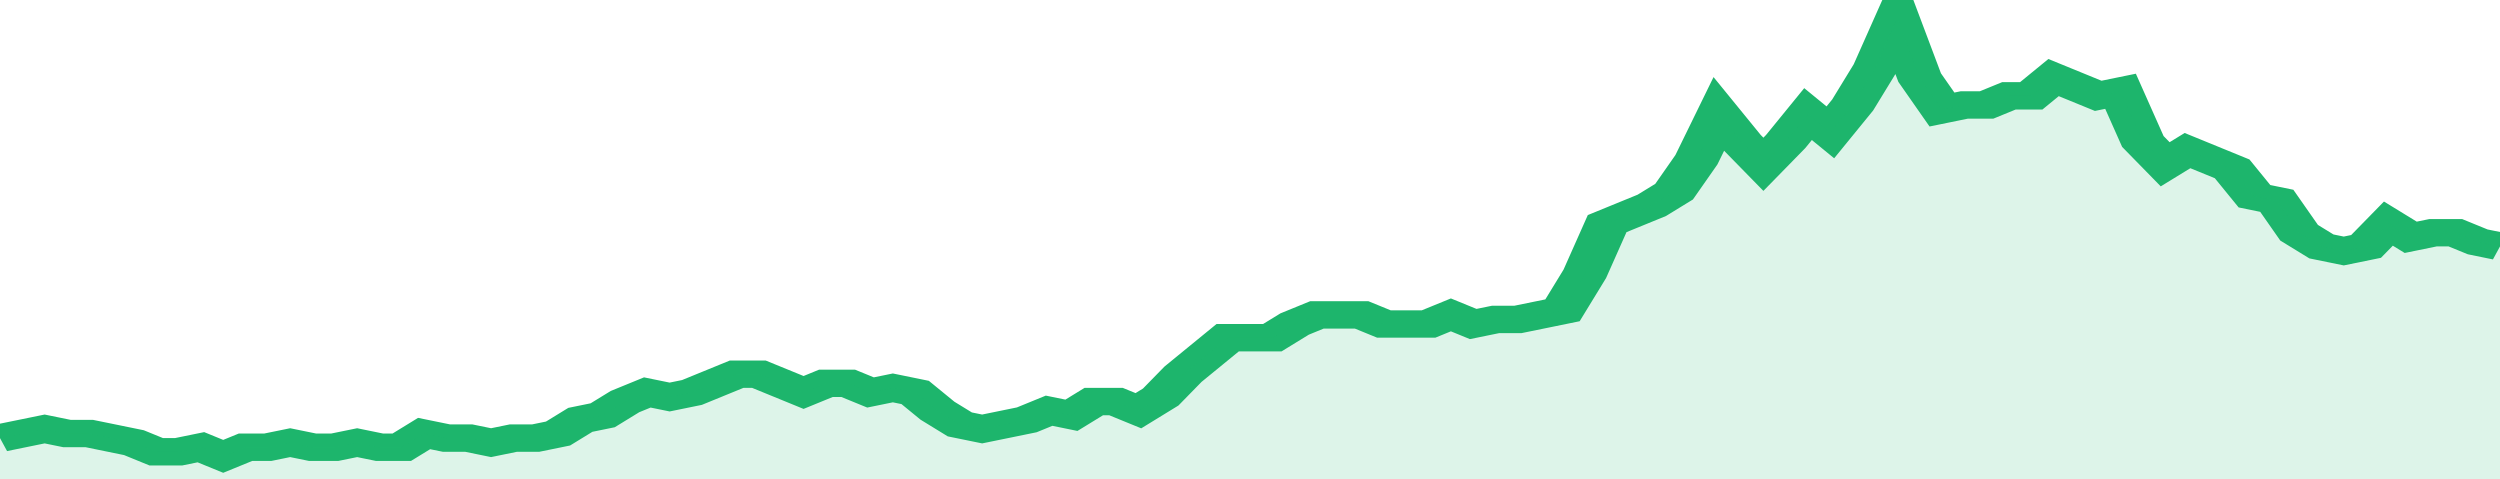
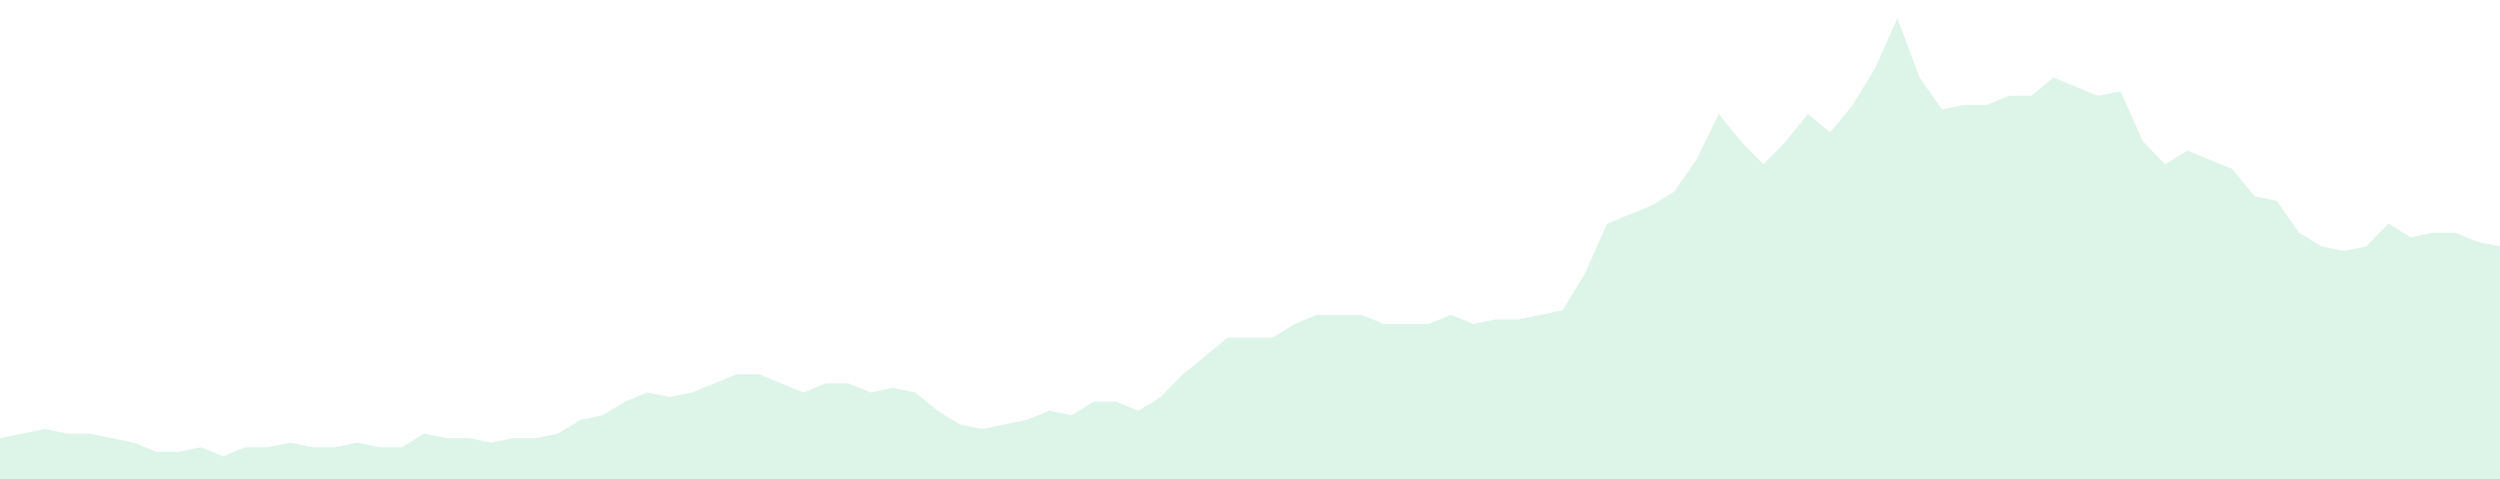
<svg xmlns="http://www.w3.org/2000/svg" viewBox="0 0 336 105" width="120" height="23" preserveAspectRatio="none">
-   <polyline fill="none" stroke="#1db56c" stroke-width="6" points="0, 96 3, 95 6, 94 9, 95 12, 95 15, 96 18, 97 21, 99 24, 99 27, 98 30, 100 33, 98 36, 98 39, 97 42, 98 45, 98 48, 97 51, 98 54, 98 57, 95 60, 96 63, 96 66, 97 69, 96 72, 96 75, 95 78, 92 81, 91 84, 88 87, 86 90, 87 93, 86 96, 84 99, 82 102, 82 105, 84 108, 86 111, 84 114, 84 117, 86 120, 85 123, 86 126, 90 129, 93 132, 94 135, 93 138, 92 141, 90 144, 91 147, 88 150, 88 153, 90 156, 87 159, 82 162, 78 165, 74 168, 74 171, 74 174, 71 177, 69 180, 69 183, 69 186, 71 189, 71 192, 71 195, 69 198, 71 201, 70 204, 70 207, 69 210, 68 213, 60 216, 49 219, 47 222, 45 225, 42 228, 35 231, 25 234, 31 237, 36 240, 31 243, 25 246, 29 249, 23 252, 15 255, 4 258, 17 261, 24 264, 23 267, 23 270, 21 273, 21 276, 17 279, 19 282, 21 285, 20 288, 31 291, 36 294, 33 297, 35 300, 37 303, 43 306, 44 309, 51 312, 54 315, 55 318, 54 321, 49 324, 52 327, 51 330, 51 333, 53 336, 54 336, 54 "> </polyline>
  <polygon fill="#1db56c" opacity="0.15" points="0, 105 0, 96 3, 95 6, 94 9, 95 12, 95 15, 96 18, 97 21, 99 24, 99 27, 98 30, 100 33, 98 36, 98 39, 97 42, 98 45, 98 48, 97 51, 98 54, 98 57, 95 60, 96 63, 96 66, 97 69, 96 72, 96 75, 95 78, 92 81, 91 84, 88 87, 86 90, 87 93, 86 96, 84 99, 82 102, 82 105, 84 108, 86 111, 84 114, 84 117, 86 120, 85 123, 86 126, 90 129, 93 132, 94 135, 93 138, 92 141, 90 144, 91 147, 88 150, 88 153, 90 156, 87 159, 82 162, 78 165, 74 168, 74 171, 74 174, 71 177, 69 180, 69 183, 69 186, 71 189, 71 192, 71 195, 69 198, 71 201, 70 204, 70 207, 69 210, 68 213, 60 216, 49 219, 47 222, 45 225, 42 228, 35 231, 25 234, 31 237, 36 240, 31 243, 25 246, 29 249, 23 252, 15 255, 4 258, 17 261, 24 264, 23 267, 23 270, 21 273, 21 276, 17 279, 19 282, 21 285, 20 288, 31 291, 36 294, 33 297, 35 300, 37 303, 43 306, 44 309, 51 312, 54 315, 55 318, 54 321, 49 324, 52 327, 51 330, 51 333, 53 336, 54 336, 105 " />
</svg>